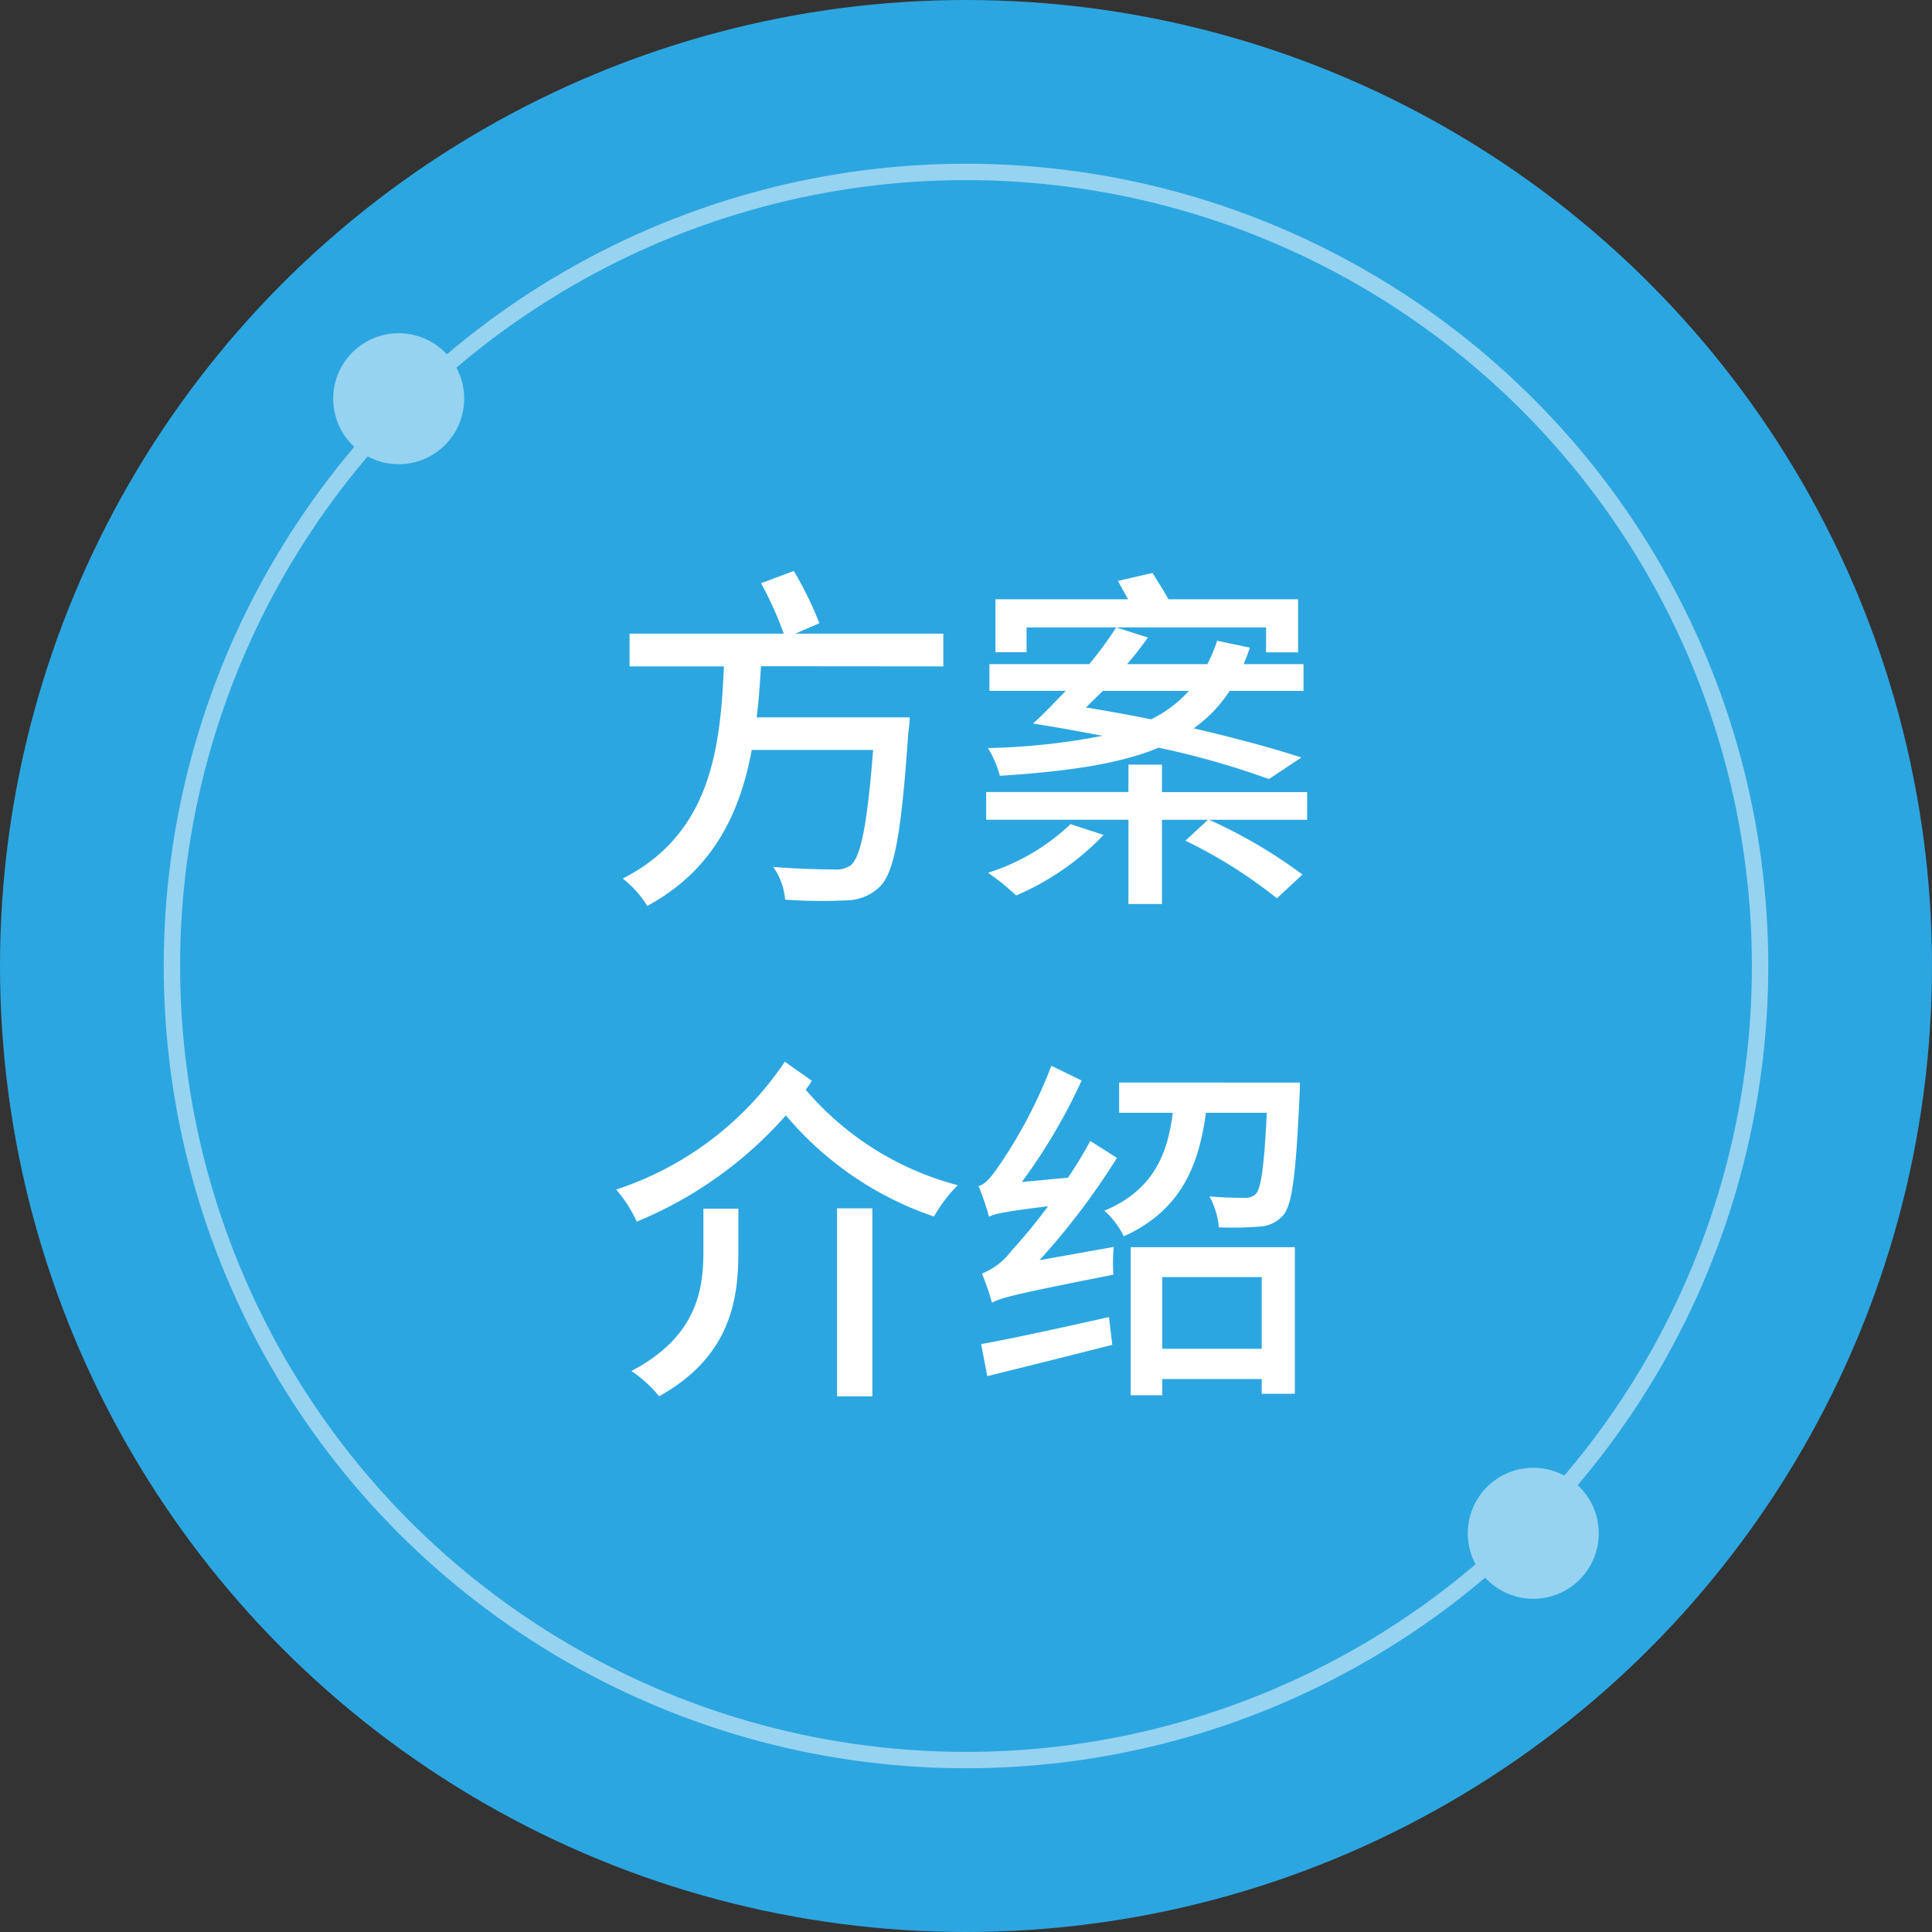
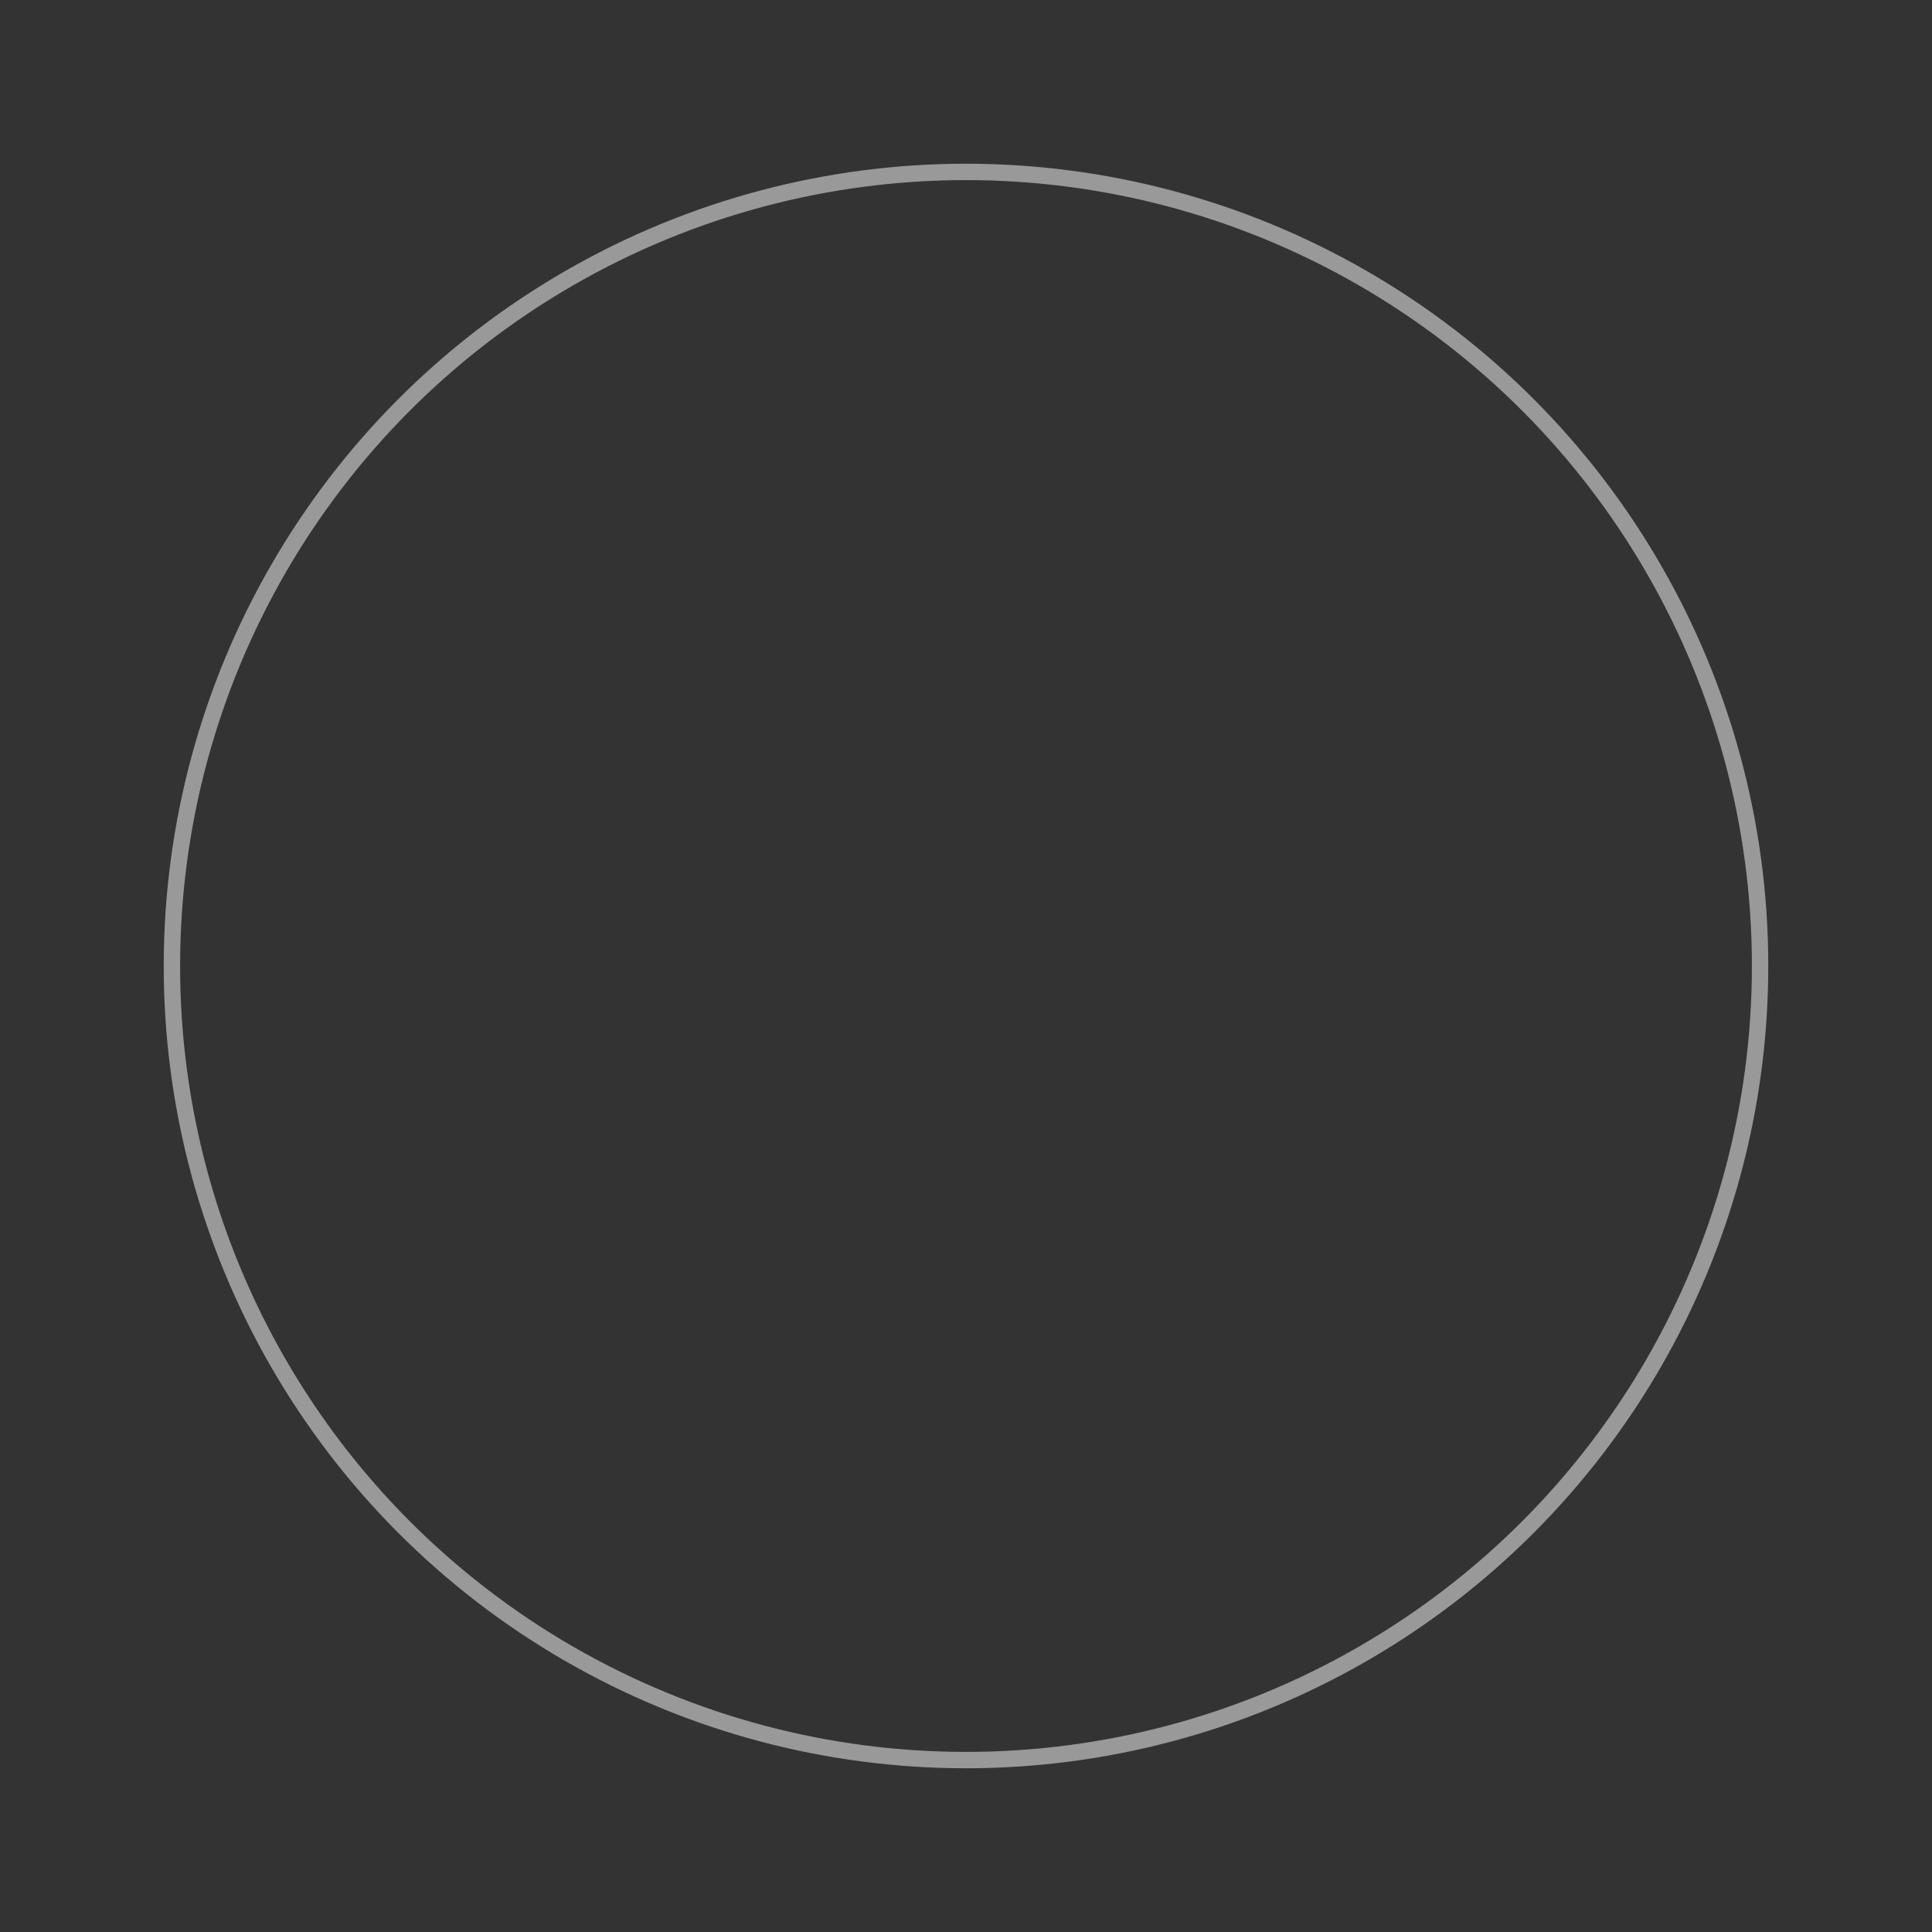
<svg xmlns="http://www.w3.org/2000/svg" width="118" height="118" viewBox="0 0 118 118">
  <rect x="0" y="0" width="118" height="118" fill="#333333" stroke="none" />
  <g id="intro_fig2_cn" transform="translate(-831.491 -1781.49)">
    <g id="myCircle" transform="translate(831.491 1781.49)">
-       <circle id="Ellipse_607" data-name="Ellipse 607" cx="59" cy="59" r="59" fill="#2ca6e0" />
      <g id="Group_34145" data-name="Group 34145" transform="translate(-400 -1030)" opacity="0.5">
        <g id="Group_34145-2" data-name="Group 34145" transform="translate(-635.602 643.523) rotate(-45)">
-           <circle id="Ellipse_719" data-name="Ellipse 719" cx="4" cy="4" r="4" transform="translate(455 1036)" fill="#fff" />
-           <circle id="Ellipse_720" data-name="Ellipse 720" cx="4" cy="4" r="4" transform="translate(455 1134)" fill="#fff" />
-         </g>
+           </g>
        <g id="Ellipse_721" data-name="Ellipse 721" transform="translate(410 1040)" fill="none" stroke="#fff" stroke-width="1">
-           <circle cx="49" cy="49" r="49" stroke="none" />
          <circle cx="49" cy="49" r="48.5" fill="none" />
        </g>
      </g>
    </g>
-     <path id="Path_57592" data-name="Path 57592" d="M44.614,13.2v-2H35.572l1.474-.638a22.272,22.272,0,0,0-1.562-3.19l-2,.748a21.92,21.92,0,0,1,1.386,3.08H25.452v2h5.764c-.22,4.84-.726,10.186-6.182,12.958a6.3,6.3,0,0,1,1.5,1.672c4.07-2.2,5.676-5.742,6.38-9.526h7.414c-.352,4.488-.748,6.534-1.364,7.04A1.547,1.547,0,0,1,37.9,25.6c-.616,0-2.112-.022-3.674-.154a4.045,4.045,0,0,1,.726,2,30.993,30.993,0,0,0,3.718.044,2.975,2.975,0,0,0,2.09-.858c.88-.9,1.3-3.322,1.716-9.394a7.039,7.039,0,0,0,.088-.924h-9.35c.132-1.034.2-2.09.264-3.124Zm19.712-.858h1.958V9.1h-7.92c-.286-.528-.682-1.122-.968-1.606l-2.112.484c.176.352.4.726.616,1.122H47.8v3.234H49.7V10.82h14.63Zm-4.708,2.354a7.778,7.778,0,0,1-2.31,1.738c-1.3-.264-2.64-.506-3.982-.726.33-.33.682-.66,1.034-1.012Zm6.864,4.07c-1.738-.572-4.026-1.188-6.578-1.782a8.381,8.381,0,0,0,2.2-2.288h4.51V13.064H62.962c.132-.33.264-.66.374-1.012l-2-.418a9.278,9.278,0,0,1-.594,1.43H55.834a19.531,19.531,0,0,0,1.276-1.628l-1.936-.616a22.336,22.336,0,0,1-1.65,2.244H47.43v1.628h4.664c-.7.726-1.386,1.452-2,2,1.43.22,2.86.484,4.246.748a41.016,41.016,0,0,1-7,.748,6.247,6.247,0,0,1,.726,1.694c4.136-.264,7.326-.726,9.7-1.716A49.73,49.73,0,0,1,64.5,20.082Zm-14.1,4.07a12.98,12.98,0,0,1-5.038,2.97,13.483,13.483,0,0,1,1.716,1.386,16.15,16.15,0,0,0,5.346-3.7Zm14.454-1.958H57.968V19.2H55.922v1.672h-8.69v1.694h8.69v5.148h2.046V22.568h2.816L59.4,23.844a29.533,29.533,0,0,1,5.588,3.52l1.562-1.452a30.655,30.655,0,0,0-5.7-3.344h5.984ZM29.962,48.938c0,2.4-.44,5.214-4.4,7.3a7.608,7.608,0,0,1,1.694,1.54c4.356-2.42,4.84-5.9,4.84-8.8V46.32H29.962Zm8.162,8.844H40.28V46.3H38.124Zm-3.19-20.438a19.824,19.824,0,0,1-10.3,7.81,7.786,7.786,0,0,1,1.254,1.958A24.617,24.617,0,0,0,35,40.622,20.341,20.341,0,0,0,44.042,46.8a9.346,9.346,0,0,1,1.452-1.914,18.309,18.309,0,0,1-9.284-5.83,4.83,4.83,0,0,0,.374-.55ZM47.3,56.55c2.134-.528,4.972-1.232,7.634-1.914l-.2-1.694c-2.86.638-5.852,1.3-7.81,1.65Zm3.19-7.084a43.908,43.908,0,0,0,4.73-6.248L53.59,42.184a23.462,23.462,0,0,1-1.364,2.244l-2.816.264a34.58,34.58,0,0,0,3.652-6.2l-1.848-.9a29.332,29.332,0,0,1-3.146,6.028c-.484.726-.88,1.21-1.3,1.32a17.171,17.171,0,0,1,.638,1.87c.352-.176.924-.308,3.608-.638a33.747,33.747,0,0,1-2.244,2.728,4.163,4.163,0,0,1-1.8,1.386,14.467,14.467,0,0,1,.616,1.782c.55-.308,1.408-.528,7.414-1.716a11.042,11.042,0,0,1,.022-1.694ZM64.062,50.5v4.378H57.99V50.5Zm-8.008,7.216H57.99v-.99h6.072v.9h2.024V48.674H56.054Zm-.7-19.1v1.848h3.278c-.33,2.574-1.21,4.73-4.18,5.984a5.081,5.081,0,0,1,1.188,1.562c3.476-1.584,4.576-4.29,5.016-7.546H64.37c-.154,3.278-.352,4.6-.66,4.95a.89.89,0,0,1-.726.242c-.352,0-1.21,0-2.112-.088a4.955,4.955,0,0,1,.572,1.892,20.518,20.518,0,0,0,2.464-.044,2.052,2.052,0,0,0,1.474-.7c.55-.66.77-2.552.99-7.282.022-.286.022-.814.022-.814Z" transform="translate(844.491 1808.991)" fill="#fff" />
  </g>
</svg>